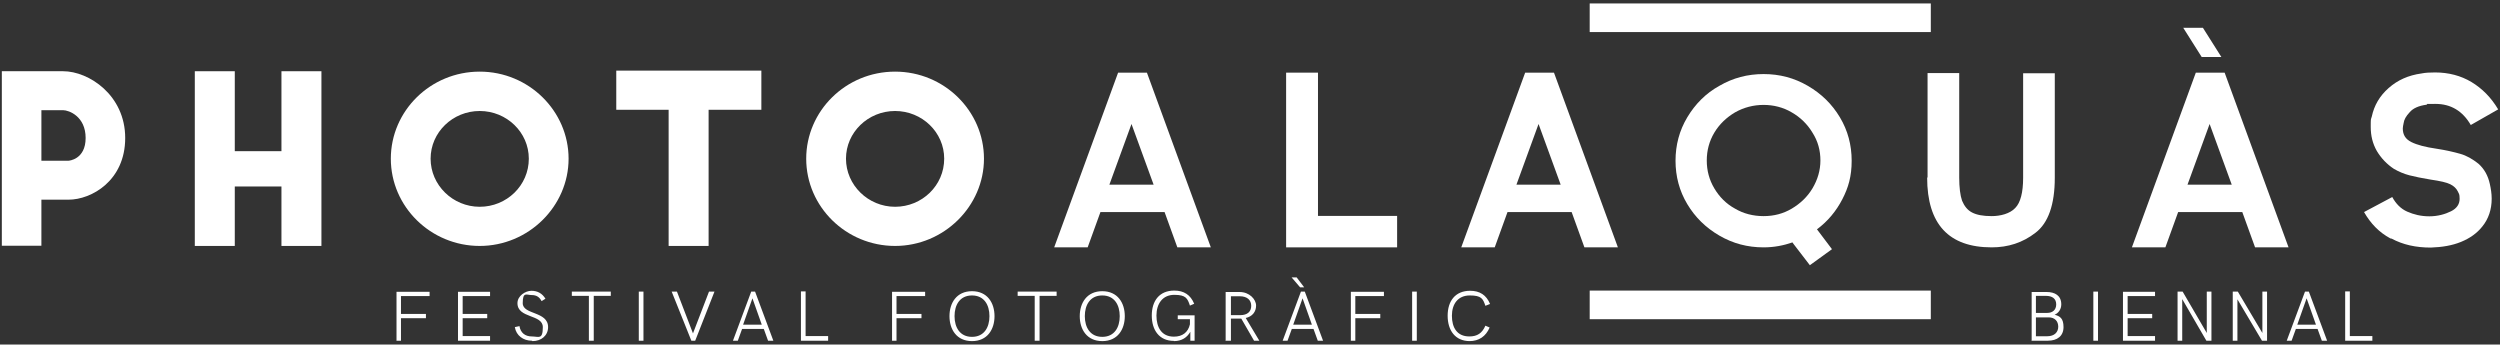
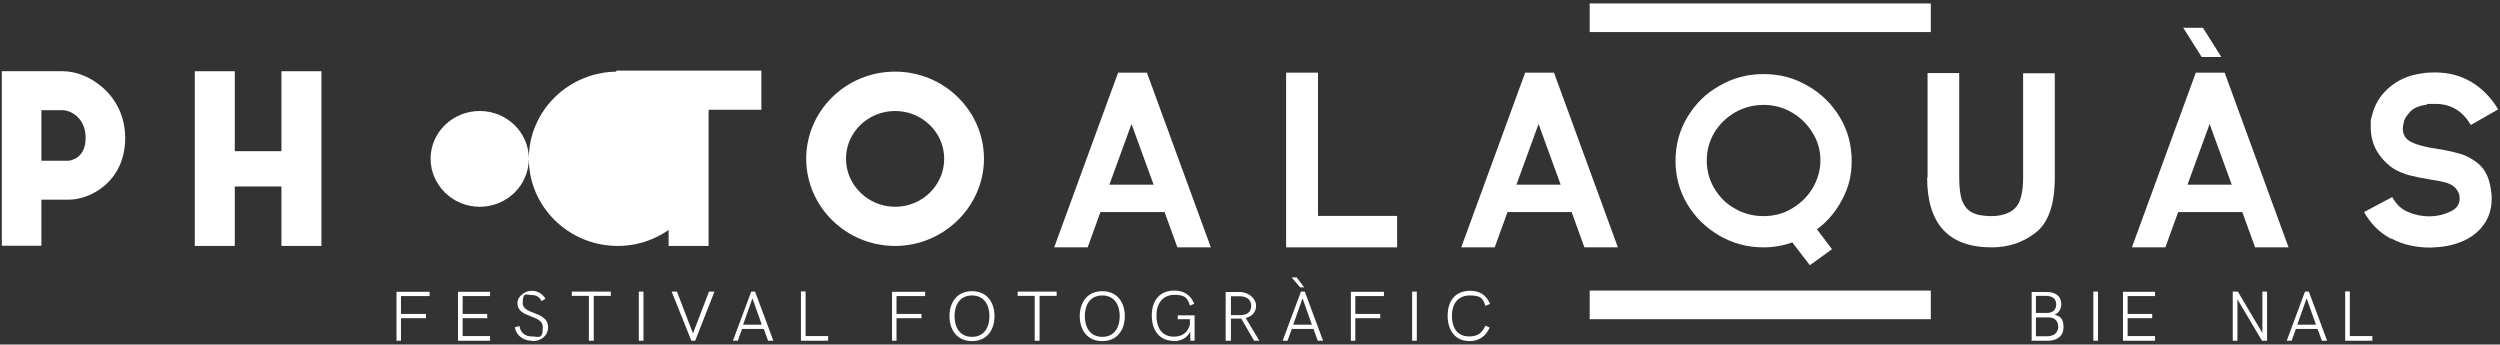
<svg xmlns="http://www.w3.org/2000/svg" id="Capa_1" data-name="Capa 1" version="1.1" viewBox="0 0 1232 169.8">
  <rect x="0" y="0" width="1232" height="169.8" fill="#333333" stroke="none" />
  <defs>
    <style>
      .cls-1 {
        fill: #fff;
        stroke-width: 0px;
      }
    </style>
  </defs>
  <path class="cls-1" d="M1155.7,167.9h13.4v-2.3h-11.1v-22h-2.3v24.2ZM1132.1,160l4.6-13,4.6,13h-9.1,0ZM1126.7,167.9h2.6l2.1-5.8h10.7l2.1,5.8h2.6l-9-24.2h-1.9l-9,24.2h-.4ZM1114.9,143.7v20.4l-12.1-20.4h-2.5v24.2h2.3v-20.4l12.1,20.4h2.5v-24.2h-2.3ZM1031.6,167.9h2.3v-24.2h-2.3v24.2ZM1003.3,165.7v-9.3h6.3c3,0,4.7,1.9,4.7,4.6s-1.9,4.7-5.4,4.7h-5.8.2ZM1003.3,154.2v-8.4h4.9c3.2,0,5.1,1.4,5.1,4.2s-1.9,4.2-4.4,4.2h-5.8.2ZM1001.1,167.9h8.1c4.6,0,7.7-2.3,7.7-6.7s-1.8-5.4-4.4-6.1c1.8-.7,3.3-2.6,3.3-5.1,0-4.4-3.2-6.1-7.2-6.1h-7.4v24.2h0l-.2-.2ZM1046.2,167.9h15.8v-2.3h-13.5v-8.8h12.1v-2.1h-12.1v-8.8h13.5v-2.1h-15.8v24.2h0v-.2ZM724.1,168.1c4.7,0,8.1-2.3,10-6.7l-2.1-.9c-1.6,3.7-4,5.3-7.9,5.3-6.1,0-8.6-4.4-8.6-10.2s3-10,8.8-10,6.5,1.6,7.7,5.1l2.3-.9c-1.8-4.4-5.1-6.5-9.8-6.5-7.4,0-11.1,5.1-11.1,12.3s3.7,12.5,10.9,12.5M695.9,167.9h2.3v-24.2h-2.3v24.2ZM665.6,167.9h2.3v-11.1h12.3v-2.1h-12.3v-8.8h14.1v-2.1h-16.3v24.2-.2ZM637.3,160l4.6-13,4.6,13h-9.1ZM631.9,167.9h2.6l2.1-5.8h10.7l2.1,5.8h2.6l-9-24.2h-1.9l-9,24.2h-.4ZM640.9,141.6h1.8l-3.7-4.9h-2.5l4.2,4.9h.2ZM606.6,155.1v-9.1h4.4c3.5,0,5.6,1.8,5.6,4.7s-1.9,4.6-5.4,4.6h-4.6v-.2ZM604.3,167.9h2.3v-10.9h5.1l6.3,10.9h2.6l-6.7-11.2c3.2-.7,5.1-3,5.1-6.1s-3.3-6.7-8.1-6.7h-6.9v24.2h0l.2-.2ZM578.5,168.1c3.9,0,6.5-1.8,8.1-4.6v4.4h2.1v-12.5h-8.3v1.9h6v2.5c-.9,4-3.7,6.1-7.9,6.1-6.1,0-8.6-4.6-8.6-10.4s3-10.2,8.8-10.2,6.5,1.8,7.7,5.3l2.1-.9c-1.8-4.4-5.1-6.5-9.8-6.5-7.4,0-11.1,5.1-11.1,12.3s3.7,12.5,10.9,12.5M543.2,166c-6,0-8.6-4.7-8.6-10.2s2.6-10.2,8.6-10.2,8.6,4.7,8.6,10.2-2.6,10.2-8.6,10.2M543.2,168.1c7.6,0,11.1-5.8,11.1-12.3s-3.5-12.3-11.1-12.3-11.1,5.8-11.1,12.3,3.5,12.3,11.1,12.3M510,167.9h2.3v-22.1h8.4v-2.1h-19.2v2.1h8.4v22.1h0ZM479,166c-6,0-8.6-4.7-8.6-10.2s2.6-10.2,8.6-10.2,8.6,4.7,8.6,10.2-2.6,10.2-8.6,10.2M479,168.1c7.6,0,11.1-5.8,11.1-12.3s-3.5-12.3-11.1-12.3-11.1,5.8-11.1,12.3,3.5,12.3,11.1,12.3M439.5,167.9h2.3v-11.1h12.3v-2.1h-12.3v-8.8h14.1v-2.1h-16.3v24.2h0v-.2ZM394.7,167.9h13.4v-2.3h-11.1v-22h-2.3v24.2h0ZM366.2,160l4.6-13,4.6,13h-9.1ZM361,167.9h2.6l2.1-5.8h10.7l2.1,5.8h2.6l-9-24.2h-1.9l-9,24.2h-.4ZM349.4,143.7l-7.9,20.6-7.9-20.6h-2.6l9.7,24.2h1.9l9.5-24.2h-2.6ZM314.8,167.9h2.3v-24.2h-2.3v24.2ZM290.3,167.9h2.3v-22.1h8.4v-2.1h-19.2v2.1h8.4v22.1h0ZM262.4,168.1c4.4,0,7.7-2.8,7.7-6.9,0-7.9-12.5-6-12.5-11.8s1.9-4,4.4-4,3.9,1.1,4.9,3l1.9-1.2c-1.6-2.6-3.9-3.9-6.9-3.9s-6.9,2.5-6.9,6.1c0,7.6,12.5,5.4,12.5,11.8s-2.1,4.6-5.4,4.6-5.6-1.8-6.1-5.1l-2.3.5c.7,4.2,4.2,6.7,8.4,6.7M225.7,167.9h15.8v-2.3h-13.5v-8.8h12.1v-2.1h-12.1v-8.8h13.5v-2.1h-15.8v24.2h0v-.2ZM195.3,167.9h2.3v-11.1h12.3v-2.1h-12.3v-8.8h14.1v-2.1h-16.3v24.2h0v-.2Z" />
  <path class="cls-1" d="M33.8,79.2s8.4-.5,8.4-11.2-8.3-13.7-11.1-13.7h-10.7v24.9h13.4ZM.9,35.1h30.2c12.7,0,30.6,11.8,30.6,32.9s-16.7,30.4-27.9,30.4h-13.4v22.7H.9V35.1Z" />
  <polygon class="cls-1" points="96 35.1 115.7 35.1 115.7 74.5 138.7 74.5 138.7 35.1 158.4 35.1 158.4 121.2 138.7 121.2 138.7 91.9 115.7 91.9 115.7 121.2 96 121.2 96 35.1" />
-   <path class="cls-1" d="M260.6,78.2c0-13-10.9-23.5-24.2-23.5s-24.2,10.5-24.2,23.5,10.9,23.7,24.2,23.7,24.2-10.5,24.2-23.7M192.6,78.2c0-23.5,19.5-42.9,43.8-42.9s43.8,19.5,43.8,42.9-19.7,43-43.8,43-43.8-19.3-43.8-43" />
+   <path class="cls-1" d="M260.6,78.2c0-13-10.9-23.5-24.2-23.5s-24.2,10.5-24.2,23.5,10.9,23.7,24.2,23.7,24.2-10.5,24.2-23.7c0-23.5,19.5-42.9,43.8-42.9s43.8,19.5,43.8,42.9-19.7,43-43.8,43-43.8-19.3-43.8-43" />
  <polygon class="cls-1" points="329.5 54.1 303.7 54.1 303.7 34.8 375.2 34.8 375.2 54.1 349.2 54.1 349.2 121.2 329.5 121.2 329.5 54.1" />
  <path class="cls-1" d="M465.3,78.2c0-13-10.9-23.5-24.2-23.5s-24.2,10.5-24.2,23.5,10.9,23.7,24.2,23.7,24.2-10.5,24.2-23.7M397.3,78.2c0-23.5,19.5-42.9,43.8-42.9s43.8,19.5,43.8,42.9-19.7,43-43.8,43-43.8-19.3-43.8-43" />
  <path class="cls-1" d="M568.5,91l-10.9-29.9-10.9,29.9h21.8ZM550.4,35.8h14.8l31.5,86.1h-16.5l-6.3-17.4h-31.6l-6.3,17.4h-16.5l31.5-86.1h-.4Z" />
  <polygon class="cls-1" points="633.8 35.8 649.5 35.8 649.5 106.4 688.5 106.4 688.5 121.9 633.8 121.9 633.8 35.8" />
  <path class="cls-1" d="M769.1,91l-10.9-29.9-10.9,29.9h21.8ZM751,35.8h14.8l31.5,86.1h-16.5l-6.3-17.4h-31.6l-6.3,17.4h-16.5l31.5-86.1h-.4Z" />
  <path class="cls-1" d="M883,102.8c4.2-2.5,7.7-5.8,10.2-10s3.9-8.8,3.9-13.7-1.2-9.5-3.9-13.7c-2.5-4.2-6-7.6-10.2-10-4.2-2.5-9-3.7-13.9-3.7s-9.7,1.2-14.1,3.7c-4.2,2.5-7.7,5.8-10.2,10s-3.7,8.8-3.7,13.7,1.2,9.5,3.7,13.7,5.8,7.6,10.2,10c4.2,2.5,9,3.7,14.1,3.7s9.7-1.2,13.9-3.7M883.5,119.4c-4.6,1.6-9.3,2.5-14.4,2.5-7.9,0-15.1-1.9-21.8-5.8-6.7-3.9-11.9-9-15.8-15.5s-5.8-13.7-5.8-21.4,1.9-14.9,5.8-21.4c3.9-6.5,9.1-11.8,15.8-15.5,6.7-3.9,13.9-5.8,21.8-5.8s15.1,1.9,21.8,5.8c6.7,3.9,11.9,9,15.8,15.5,3.9,6.5,5.8,13.7,5.8,21.4s-1.6,13.2-4.6,19c-3,5.8-7.2,10.9-12.5,14.8l7.4,9.8-10.9,7.9-8.6-11.2h.2Z" />
  <path class="cls-1" d="M949.9,87.5v-51.5h15.6v51.5c0,4.9.5,8.8,1.4,11.4,1.1,2.6,2.6,4.6,4.9,5.8s5.4,1.8,9.7,1.8,9-1.2,11.6-4c2.6-2.6,3.9-7.7,3.9-14.9v-51.5h15.6v51.5c0,13.2-3.2,22.3-9.5,27.1-6.3,4.9-13.5,7.2-21.6,7.2-21.1,0-31.8-11.4-31.8-34.4" />
  <path class="cls-1" d="M1099.8,91l-10.9-29.9-10.9,29.9h21.8ZM1075.9,13.7h9.7l9.1,14.4h-9.7s-9.1-14.4-9.1-14.4ZM1081.5,35.8h14.8l31.5,86.1h-16.5l-6.3-17.4h-31.6l-6.3,17.4h-16.5l31.5-86.1h-.4Z" />
  <path class="cls-1" d="M1178,117.5c-5.6-3-9.8-7.4-13-13l13.9-7.4c1.8,3.3,4.2,5.8,7.4,7.2s6.7,2.3,10.9,2.3,7.9-1.1,10.7-2.5c2.8-1.4,4.2-3.5,4.2-6.1s-.4-2.5-.9-3.7c-.7-1.4-1.9-2.6-3.7-3.5s-4.9-1.6-9.7-2.3c-4.2-.7-7.7-1.4-10.4-2.1s-5.3-1.8-7.7-3.2c-3.5-2.3-6.3-5.3-8.4-8.8-2.1-3.7-3-7.6-3-11.8s0-3.5.5-5.1c1.2-5.6,3.9-10.2,8.3-14.1s9.7-6.3,16.2-7.2c1.9-.4,4.2-.5,6.7-.5,6.7,0,12.7,1.6,17.9,4.7,5.3,3.2,9.7,7.6,13.2,13.5l-13.5,7.7c-4-6.9-9.8-10.4-17.4-10.4s-2.8,0-4.4.4c-3.9.5-6.7,1.8-8.3,3.7-1.8,1.9-2.8,3.7-3,5.4-.2,1.1-.4,1.8-.4,2.6,0,3.2,1.4,5.3,4.2,6.7,2.8,1.4,6.9,2.5,12.5,3.3,4.6.7,8.4,1.6,11.6,2.5s6.1,2.6,9,4.9c2.8,2.5,4.7,5.8,5.6,10,.5,2.3.9,4.7.9,7.2,0,5.4-1.6,10-4.6,13.7-2.6,3.3-6.1,5.8-10.5,7.6s-9.3,2.6-14.9,2.8c-7.4,0-13.7-1.4-19.3-4.4" />
  <rect class="cls-1" x="783.4" y="1.7" width="168.1" height="14.1" />
  <rect class="cls-1" x="783.4" y="143.2" width="168.1" height="14.1" />
-   <polygon class="cls-1" points="1087.5 143.7 1087.5 164.1 1075.6 143.7 1073.1 143.7 1073.1 167.9 1075.4 167.9 1075.4 147.4 1087.3 167.9 1089.8 167.9 1089.8 143.7 1087.5 143.7" />
</svg>